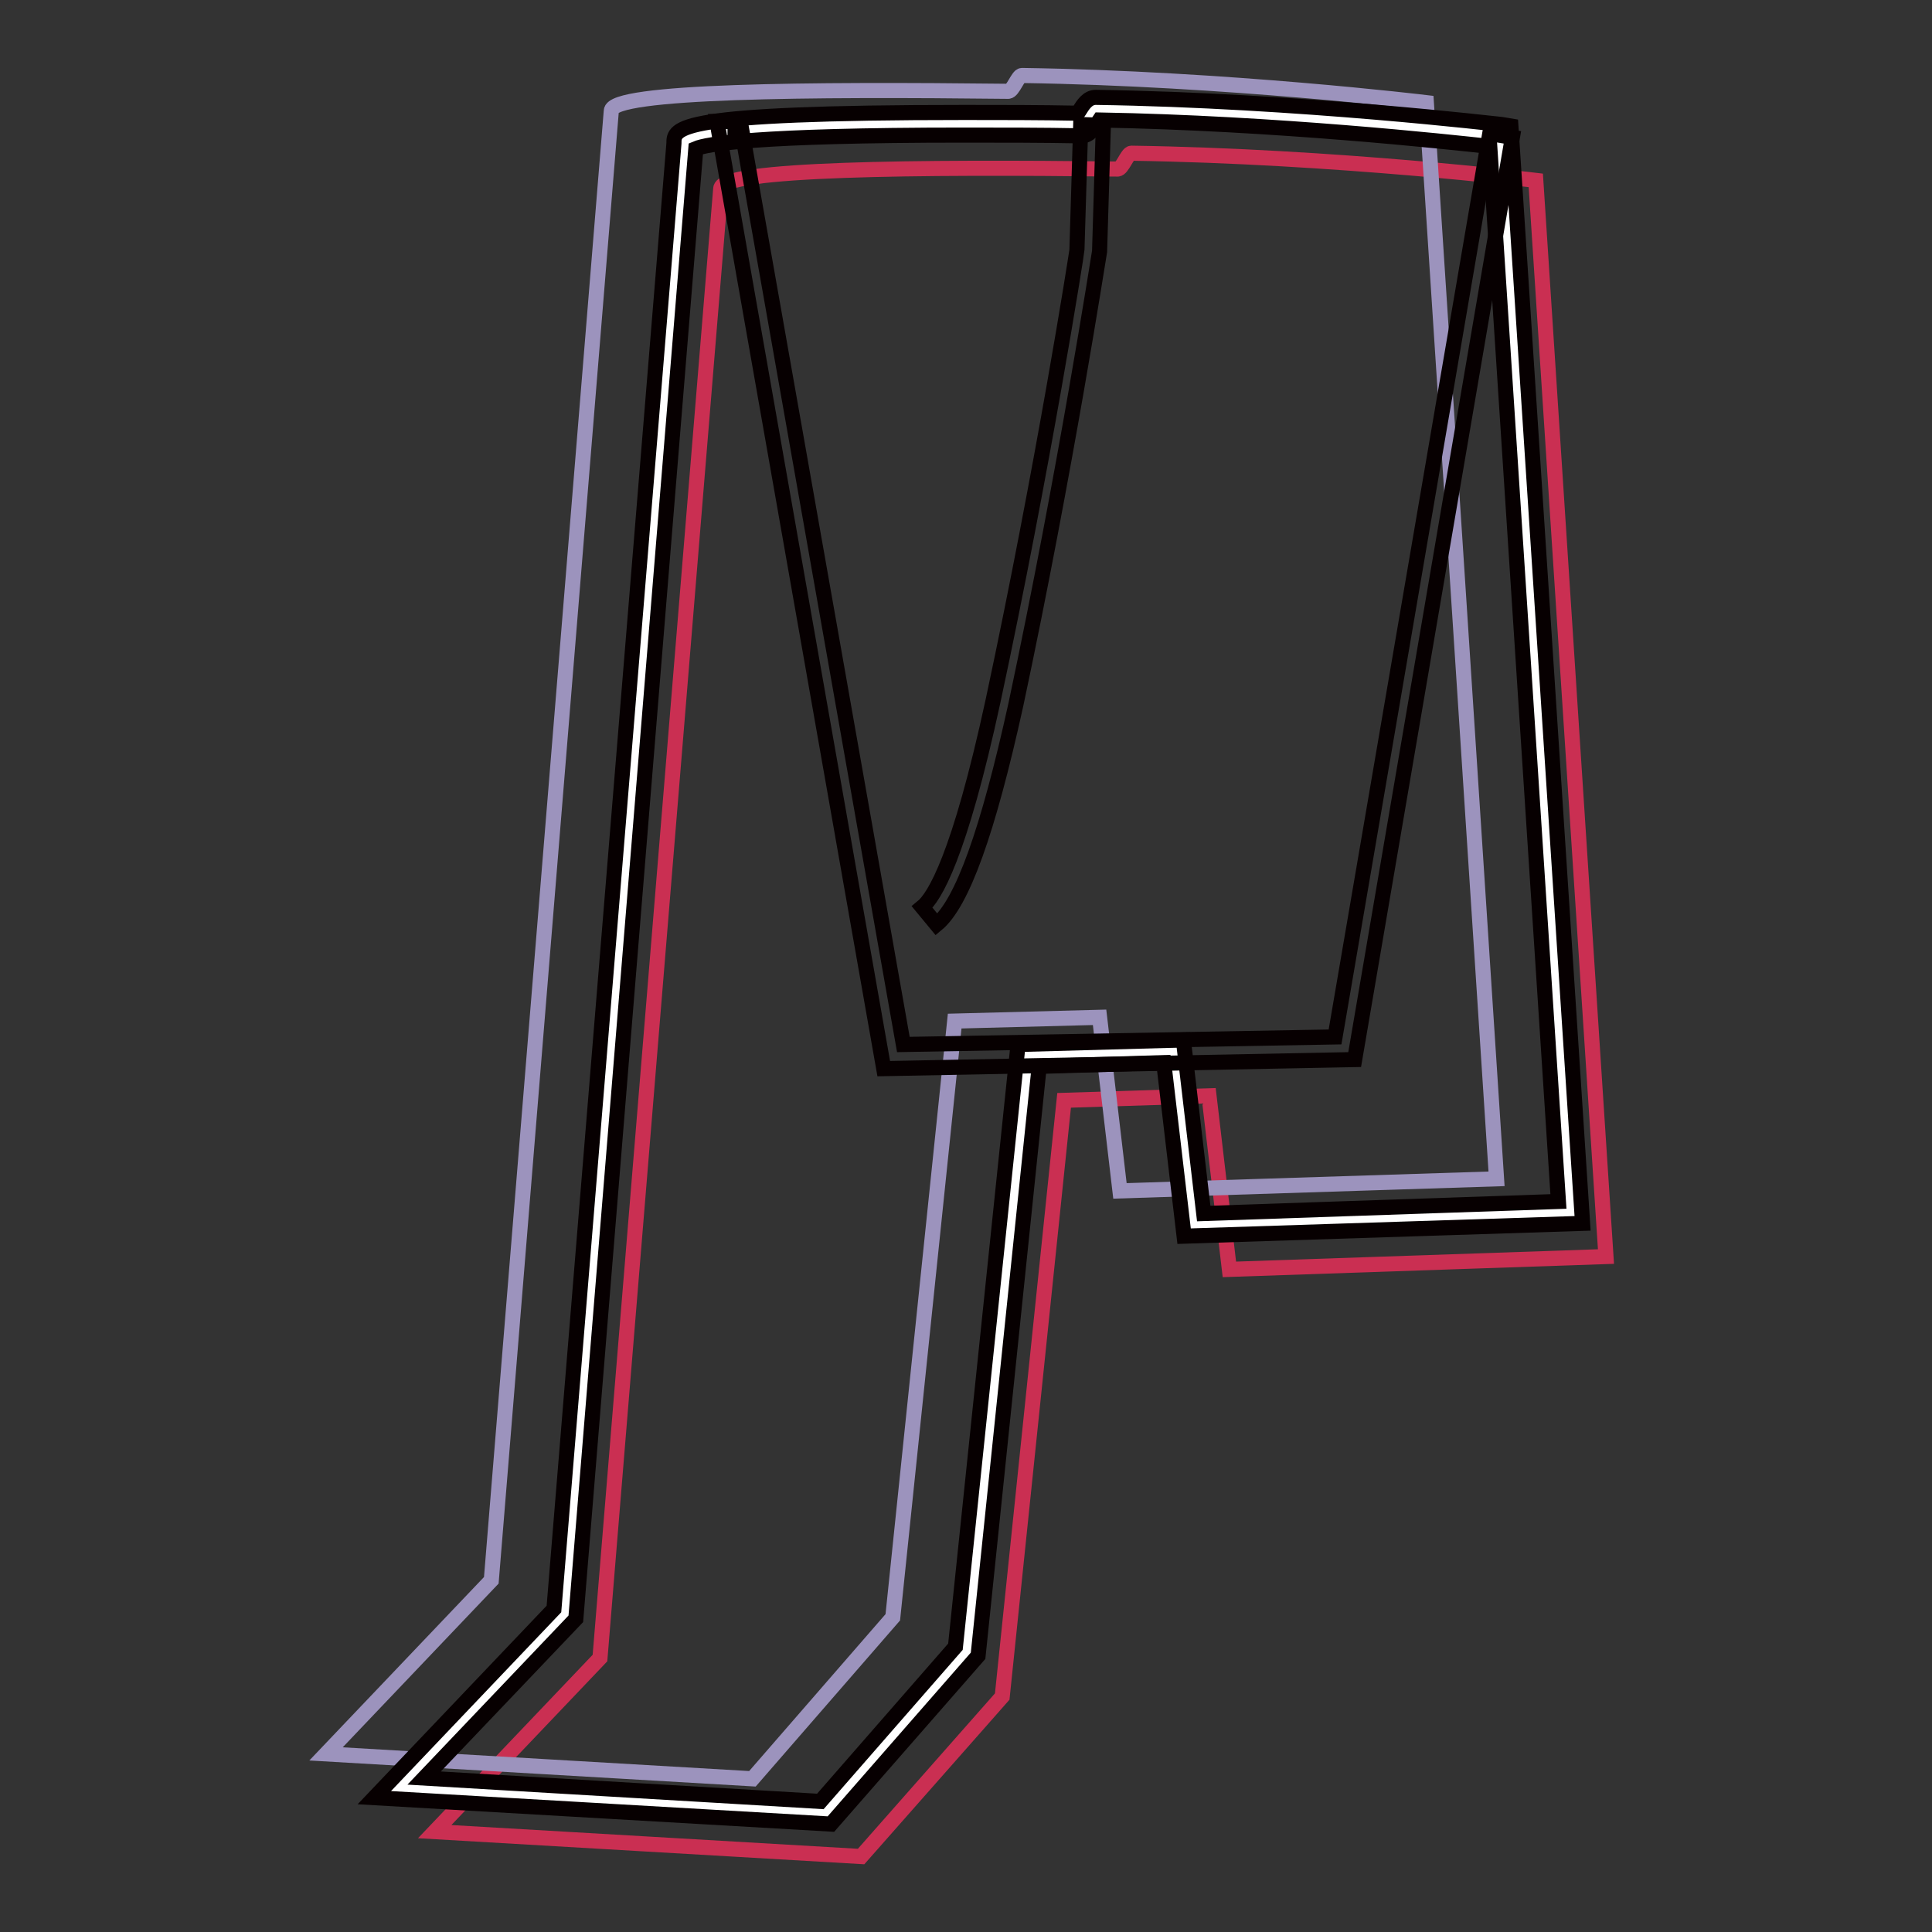
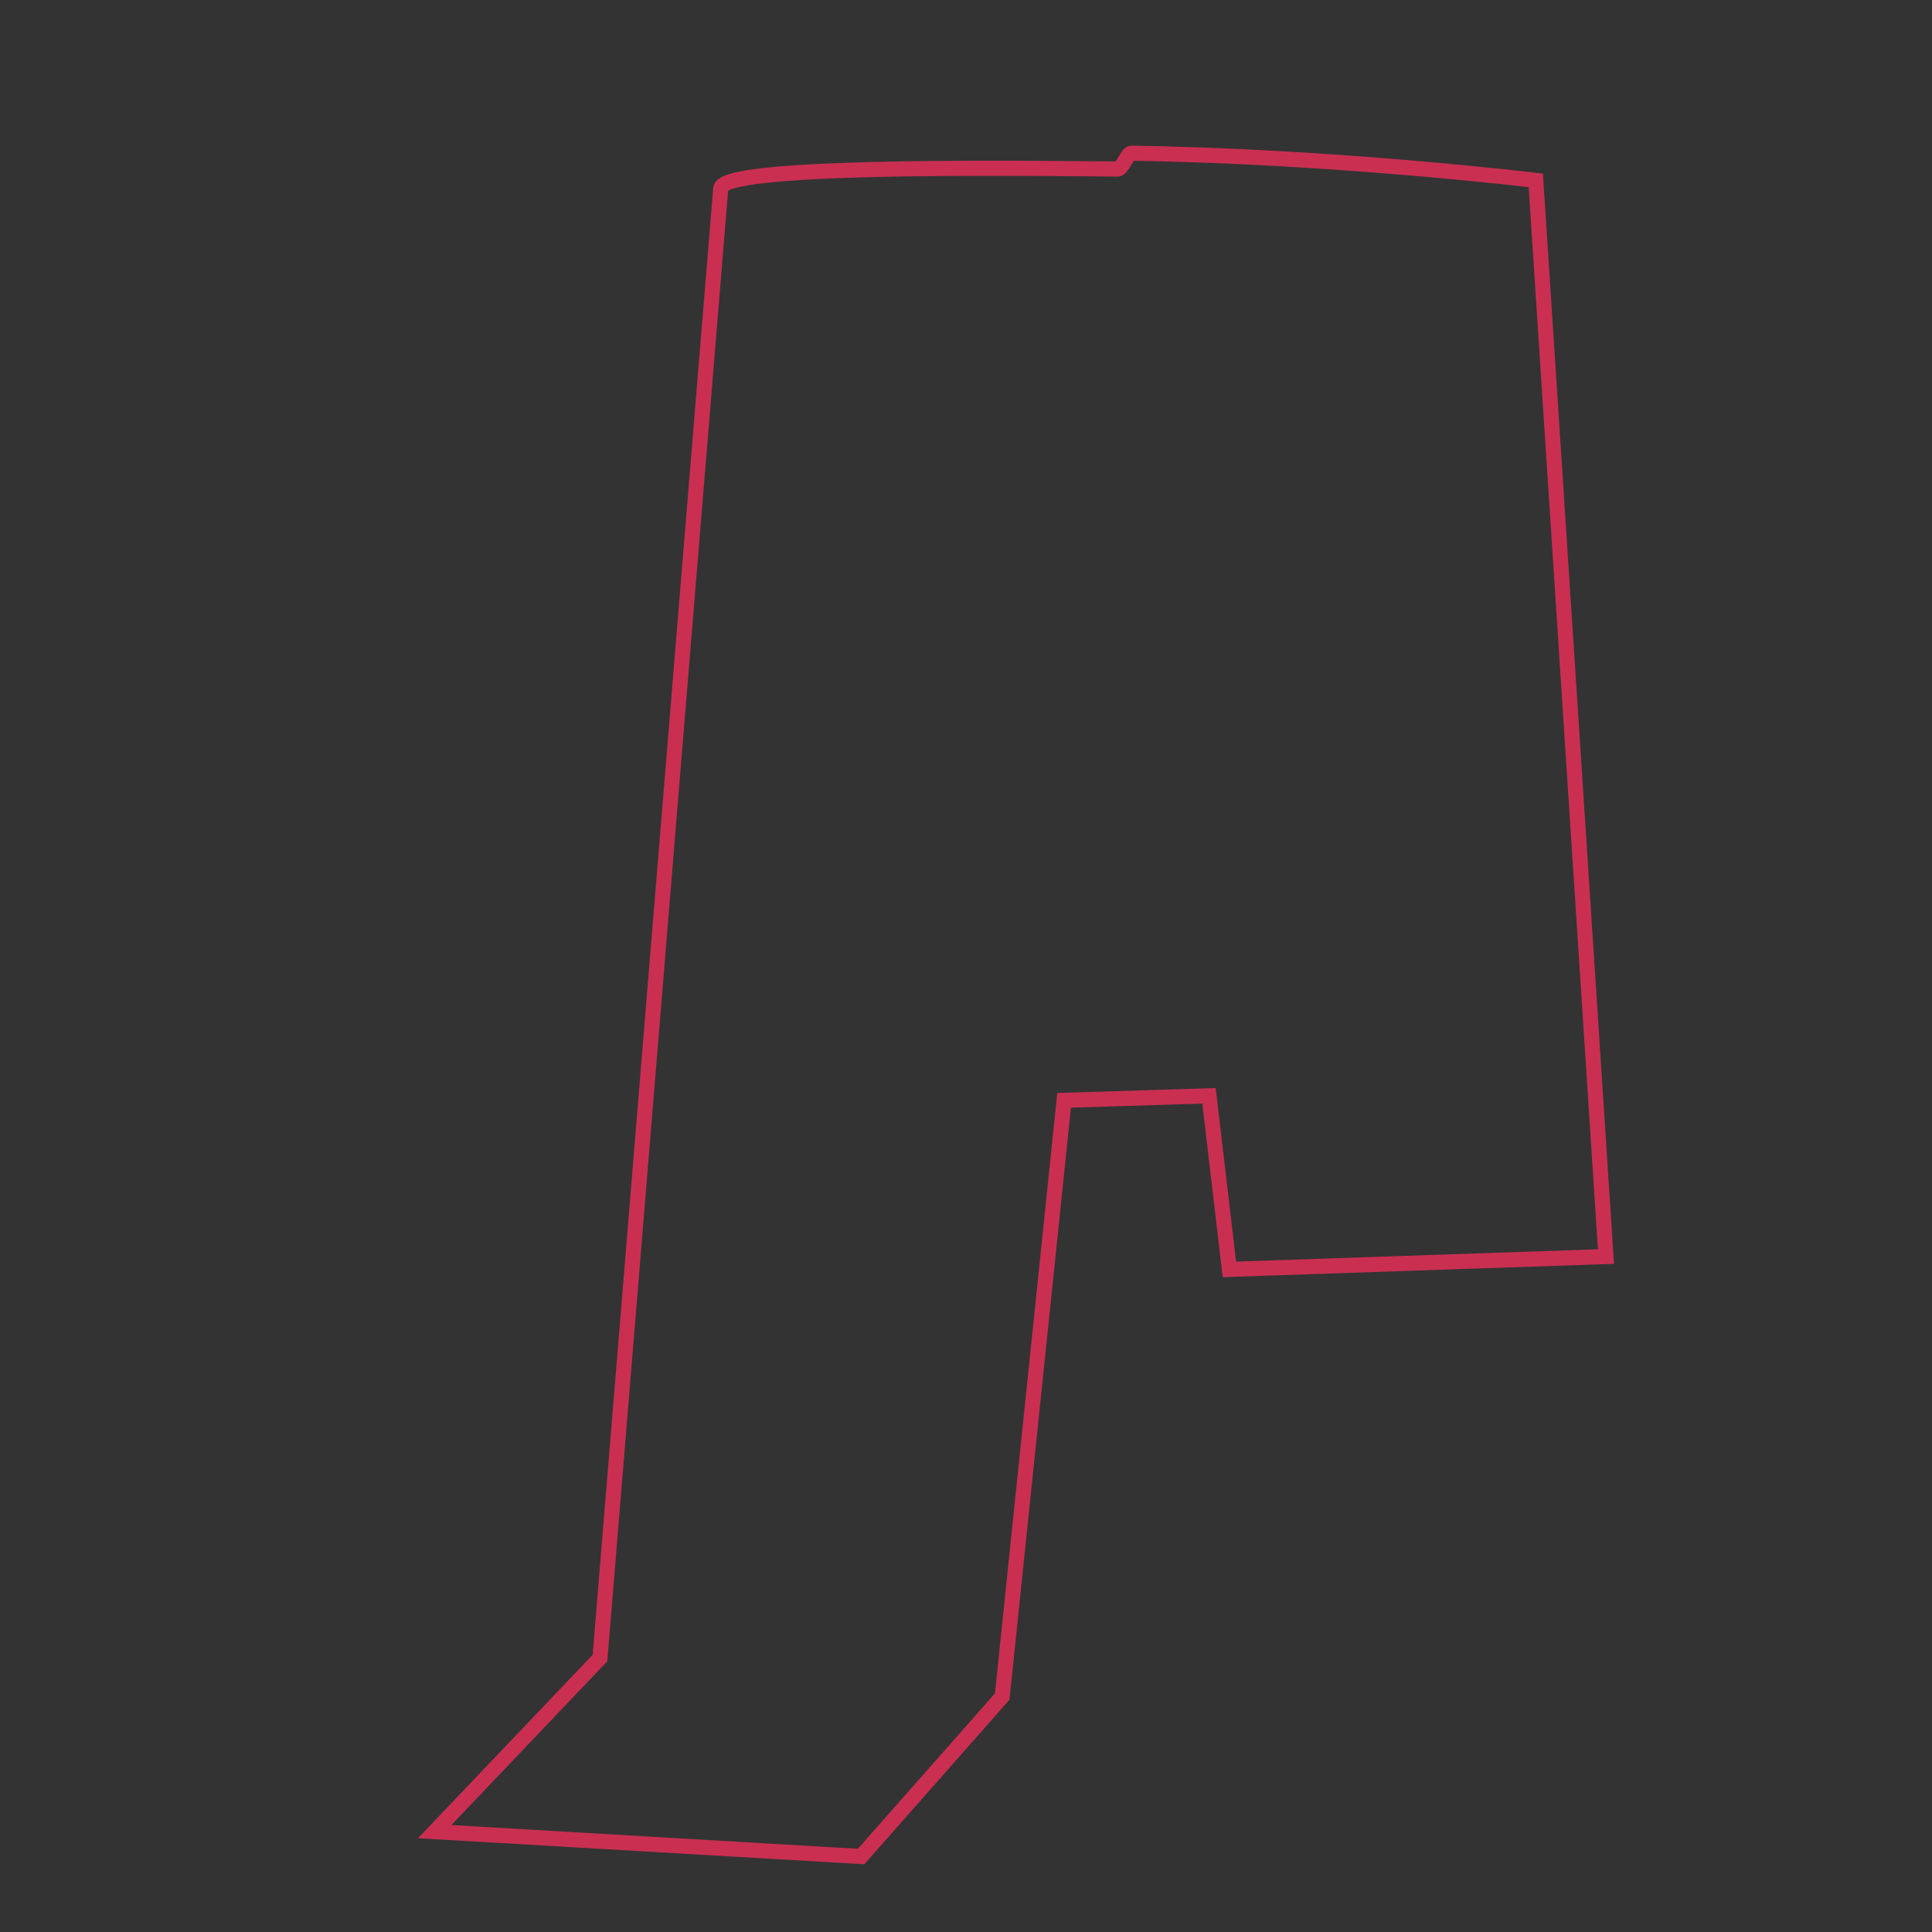
<svg xmlns="http://www.w3.org/2000/svg" version="1.1" x="0px" y="0px" viewBox="0 0 256 256" enable-background="new 0 0 256 256" xml:space="preserve">
  <rect x="0" y="0" width="256" height="256" fill="#333333" stroke="none" />
  <g>
    <path stroke-width="2" fill-opacity="0" stroke="#ca2f52" d="M95.5,25c0-2.7,26.2-2.9,52.6-2.6c0.6,0,1.3-2.1,1.8-2.1c27.1,0.4,53.6,3.6,53.6,3.6l9.3,142.6l-49.9,1.7 l-2.7-23l-19.2,0.6l-8.2,79L114.1,246l-56.5-3.3l21.9-23L95.5,25L95.5,25z" />
-     <path stroke-width="2" fill-opacity="0" stroke="#9c93bd" d="M81,14.7c0-2.7,26.2-2.9,52.6-2.6c0.6,0,1.3-2.1,1.8-2.1c27.1,0.4,53.6,3.6,53.6,3.6l9.3,142.6l-49.9,1.6 l-2.7-23l-19.2,0.5l-8.2,79l-18.6,21.4l-56.5-3.3l21.9-23L81,14.7z" />
-     <path stroke-width="2" fill-opacity="0" stroke="#ffffff" d="M90.8,19.2c0-2.7,26.2-2.9,52.6-2.6c0.6,0,1.3-2.1,1.8-2.1c27.1,0.4,53.6,3.6,53.6,3.6l9.3,142.6l-49.9,1.7 l-2.7-23l-19.2,0.6l-8.2,79l-18.6,21.4l-56.5-3.3l21.9-23L90.8,19.2z" />
-     <path stroke-width="2" fill-opacity="0" stroke="#070001" d="M110.1,241.7l-60.5-3.5l23.8-25L89.3,19c0-2.1,0-4.1,38.5-4.1c4.9,0,9.9,0,15,0.1c0.1-0.1,0.1-0.2,0.2-0.3 c0.5-0.8,1.1-1.8,2.2-1.8c26.9,0.4,53.6,3.6,53.8,3.6l1.2,0.2l9.5,145.4l-52.8,1.7l-2.7-23l-16.5,0.5l-8.1,78.1L110.1,241.7 L110.1,241.7z M56.2,235.6l52.5,3.1l17.9-20.5l8.3-79.8l21.9-0.6l2.7,23l47-1.6l-9.1-139.8c-5.5-0.6-28.5-3.1-51.7-3.5l-0.2,0.3 c-0.5,0.8-1.1,1.8-2.2,1.8c-5.2-0.1-10.4-0.1-15.6-0.1c-27.7,0-34.1,1.2-35.5,1.8L76.3,214.5L56.2,235.6z" />
-     <path stroke-width="2" fill-opacity="0" stroke="#070001" d="M117.1,141.6L95,16.1l2.4,0l0,1.4l0.9-0.2l21.4,121.1l57.2-1l20.5-119.7l3,0.5l-20.9,122.2L117.1,141.6z  M124.1,122.5l-1.9-2.3c1.6-1.3,4.9-6.6,9.4-27.4c6.6-30.8,11.1-59.4,11.1-59.7l0.5-16.6l3,0.1l-0.5,16.7 c-0.1,0.5-4.5,29.1-11.1,60.1C130.9,110.2,127.5,119.7,124.1,122.5L124.1,122.5z" />
  </g>
</svg>